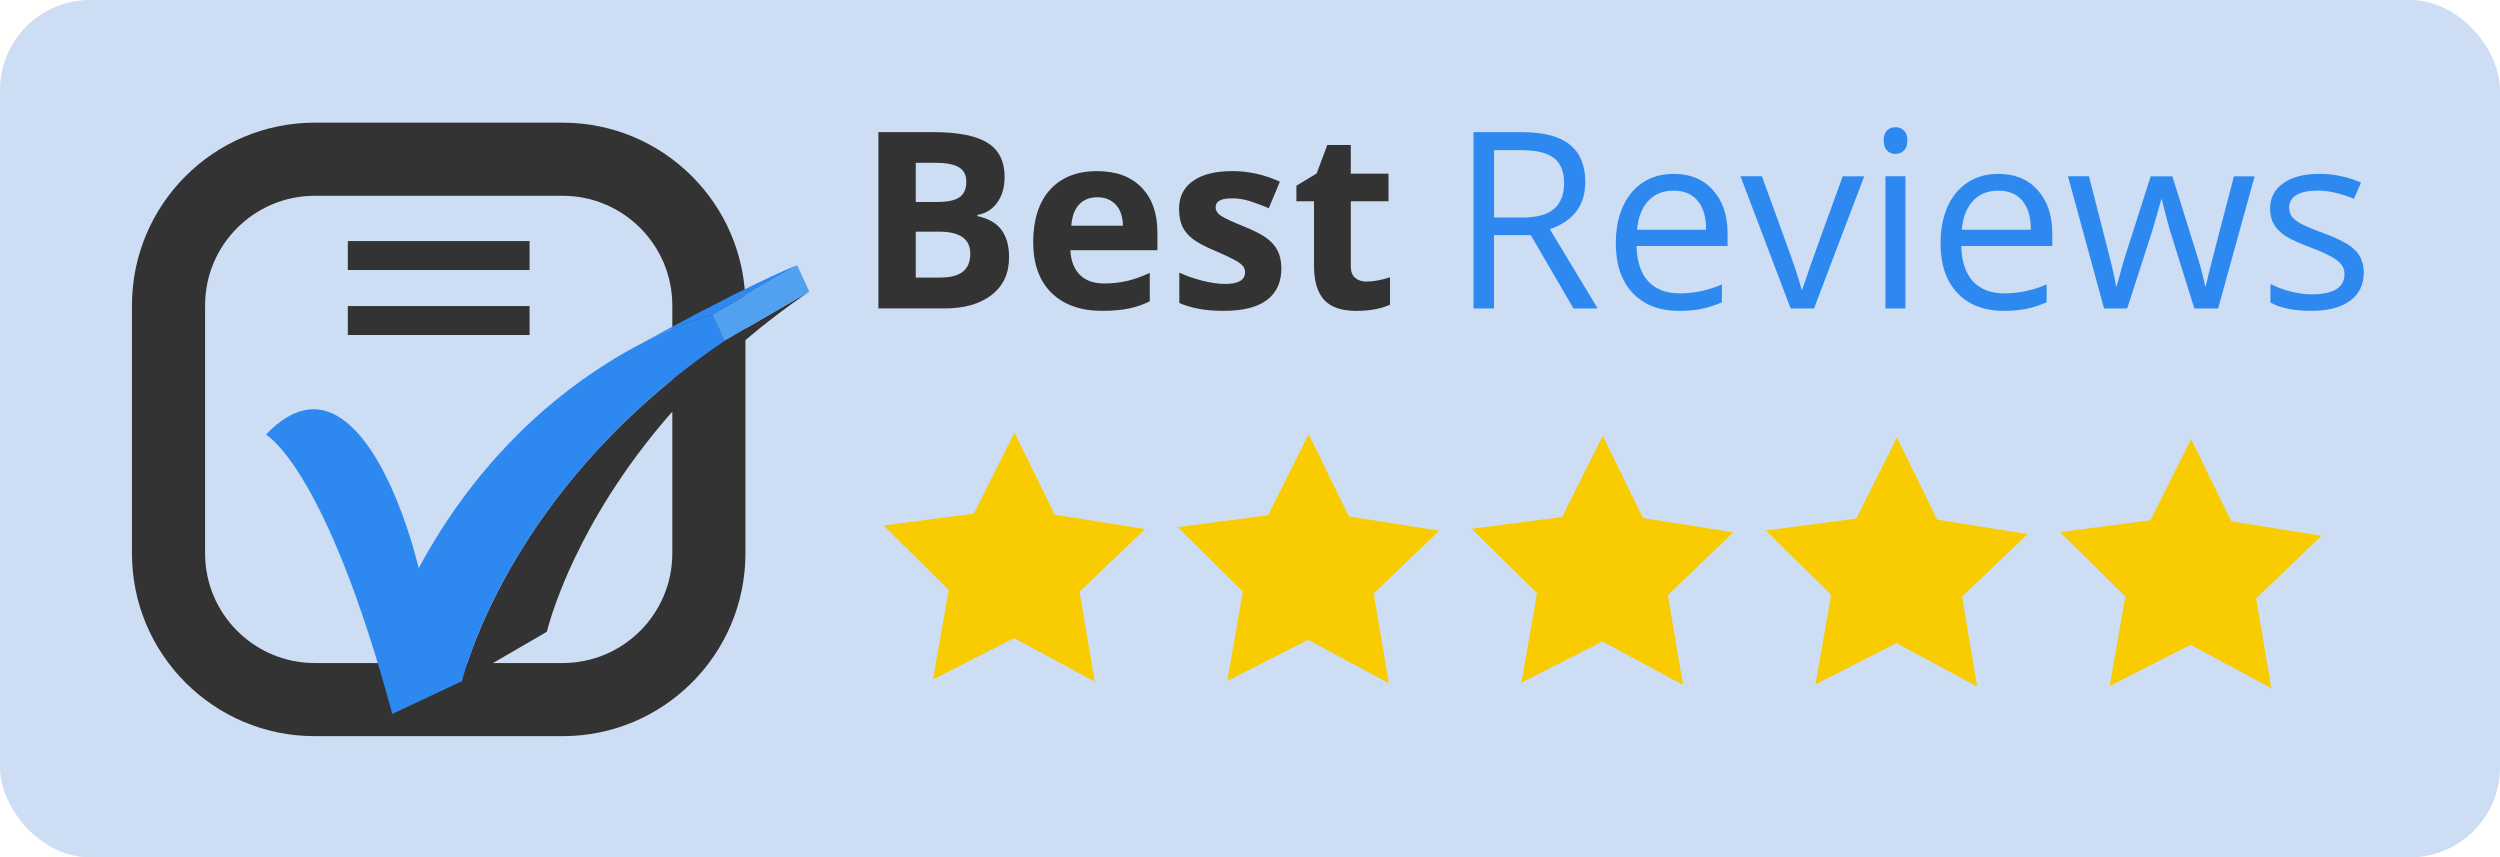
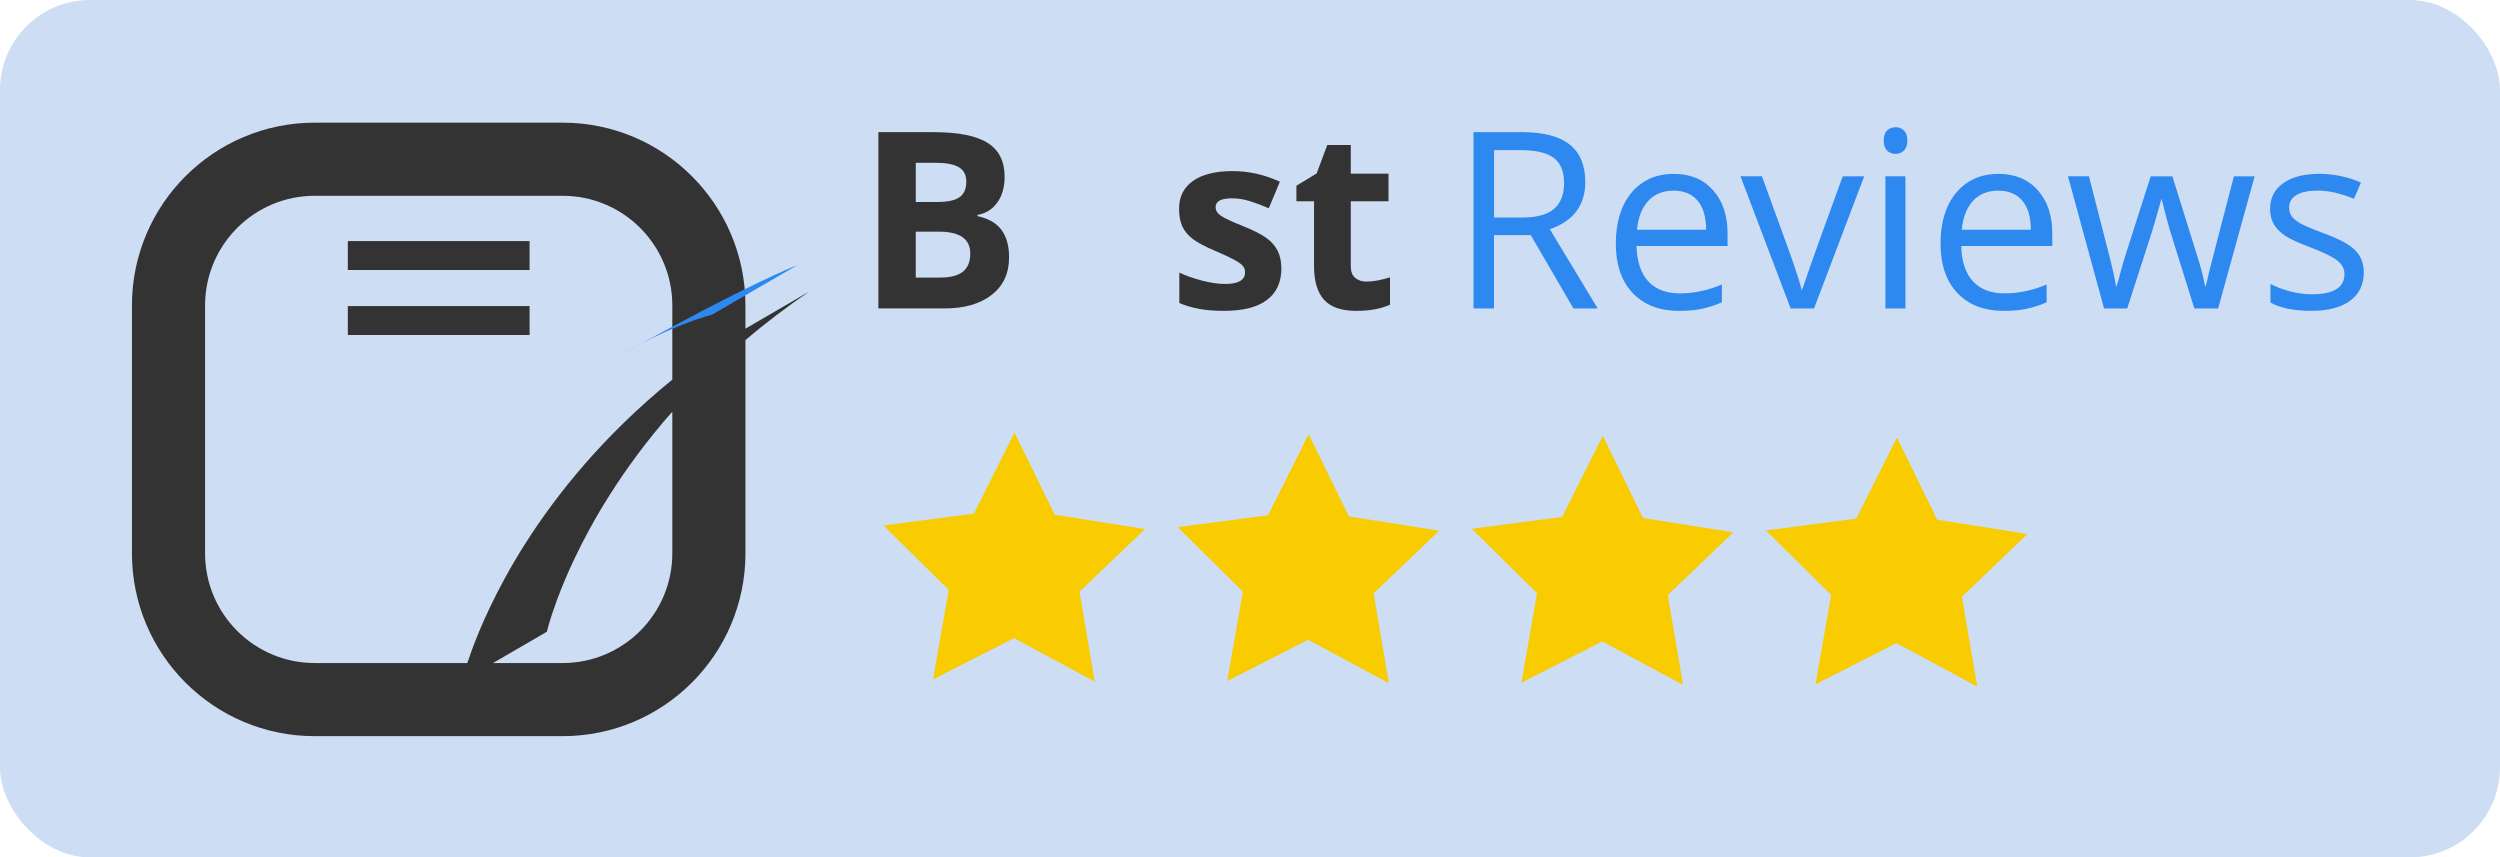
<svg xmlns="http://www.w3.org/2000/svg" id="Laag_1" data-name="Laag 1" viewBox="0 0 1080 370.38">
  <defs>
    <style> .cls-1, .cls-2 { fill: #2d89ef; } .cls-1, .cls-3 { fill-rule: evenodd; } .cls-4 { fill: #51a1f0; } .cls-5 { fill: #cdddf3; } .cls-6 { fill: none; } .cls-3 { fill: #333; } .cls-7 { fill: #f8cc00; } </style>
  </defs>
  <rect class="cls-5" x="0" width="1080" height="370.38" rx="38.9" ry="38.9" />
  <polygon class="cls-7" points="455.64 222.36 494.66 228.55 466.35 255.6 472.92 294.44 438.05 275.67 403.08 293.48 409.85 254.83 381.67 227 420.72 221.89 438.26 186.88 455.64 222.36" />
  <polygon class="cls-7" points="582.71 223.08 621.73 229.27 593.42 256.32 599.99 295.15 565.12 276.38 530.16 294.2 536.92 255.55 508.74 227.72 547.79 222.6 565.34 187.59 582.71 223.08" />
  <polygon class="cls-7" points="709.78 223.8 748.81 229.98 720.49 257.04 727.07 295.87 692.19 277.1 657.23 294.91 664 256.26 635.81 228.44 674.87 223.32 692.41 188.31 709.78 223.8" />
  <polygon class="cls-7" points="836.86 224.51 875.88 230.7 847.57 257.75 854.14 296.59 819.27 277.82 784.3 295.63 791.07 256.98 762.89 229.15 801.94 224.04 819.48 189.03 836.86 224.51" />
-   <polygon class="cls-7" points="963.93 225.23 1002.95 231.42 974.64 258.47 981.21 297.3 946.34 278.53 911.38 296.35 918.14 257.69 889.96 229.87 929.01 224.75 946.56 189.74 963.93 225.23" />
  <path class="cls-3" d="m379.46,57.09h23.7c10.8,0,18.63,1.55,23.49,4.64,4.9,3.06,7.34,7.94,7.34,14.64,0,4.55-1.08,8.28-3.23,11.2-2.12,2.92-4.95,4.67-8.49,5.26v.52c4.83,1.08,8.3,3.09,10.42,6.04,2.15,2.95,3.23,6.88,3.23,11.77,0,6.95-2.52,12.36-7.55,16.25-5,3.89-11.81,5.83-20.42,5.83h-28.49V57.09Zm16.15,30.16h9.38c4.38,0,7.54-.68,9.48-2.03,1.98-1.35,2.97-3.59,2.97-6.72,0-2.92-1.08-5-3.23-6.25-2.12-1.28-5.49-1.93-10.11-1.93h-8.49v16.93Zm0,12.81v19.85h10.52c4.44,0,7.73-.85,9.85-2.55,2.12-1.7,3.18-4.31,3.18-7.81,0-6.32-4.52-9.48-13.54-9.48h-10Z" />
-   <path class="cls-3" d="m474,85.22c-3.37,0-6.01,1.08-7.92,3.23-1.91,2.12-3,5.14-3.28,9.06h22.3c-.07-3.92-1.09-6.94-3.07-9.06-1.98-2.15-4.65-3.23-8.02-3.23Zm2.24,49.07c-9.38,0-16.71-2.59-21.98-7.76-5.28-5.17-7.92-12.5-7.92-21.98s2.43-17.29,7.29-22.61c4.9-5.35,11.65-8.02,20.26-8.02,8.23,0,14.64,2.34,19.22,7.03,4.58,4.69,6.88,11.17,6.88,19.43v7.71h-37.56c.17,4.52,1.51,8.04,4.01,10.57,2.5,2.54,6.01,3.8,10.52,3.8,3.51,0,6.82-.36,9.95-1.09,3.13-.73,6.39-1.89,9.79-3.49v12.29c-2.78,1.39-5.75,2.41-8.91,3.07-3.16.69-7.02,1.04-11.56,1.04Z" />
  <path class="cls-3" d="m553.55,115.95c0,5.97-2.08,10.52-6.25,13.65-4.13,3.13-10.33,4.69-18.6,4.69-4.24,0-7.85-.3-10.84-.89-2.99-.55-5.78-1.39-8.39-2.5v-13.13c2.95,1.39,6.27,2.55,9.95,3.49,3.71.94,6.98,1.41,9.79,1.41,5.76,0,8.65-1.67,8.65-5,0-1.25-.38-2.26-1.15-3.02-.77-.8-2.08-1.68-3.96-2.66-1.88-1.01-4.38-2.17-7.5-3.49-4.48-1.88-7.78-3.61-9.9-5.21-2.08-1.6-3.61-3.42-4.58-5.47-.94-2.08-1.41-4.64-1.41-7.66,0-5.17,2-9.17,5.99-11.98,4.03-2.85,9.72-4.27,17.09-4.27,7.01,0,13.84,1.53,20.47,4.58l-4.79,11.46c-2.92-1.25-5.64-2.27-8.18-3.07-2.54-.8-5.12-1.2-7.76-1.2-4.69,0-7.03,1.27-7.03,3.8,0,1.42.75,2.66,2.24,3.7,1.53,1.04,4.84,2.59,9.95,4.64,4.55,1.84,7.88,3.56,10,5.16,2.12,1.6,3.68,3.44,4.69,5.52,1.01,2.08,1.51,4.57,1.51,7.45Z" />
  <path class="cls-3" d="m590.48,121.63c2.78,0,6.11-.61,10-1.82v11.83c-3.96,1.77-8.82,2.66-14.59,2.66-6.36,0-10.99-1.6-13.91-4.79-2.88-3.23-4.32-8.06-4.32-14.48v-28.08h-7.61v-6.72l8.75-5.31,4.58-12.29h10.16v12.4h16.3v11.93h-16.3v28.08c0,2.26.62,3.92,1.88,5,1.28,1.08,2.97,1.62,5.05,1.62Z" />
  <path class="cls-1" d="m1021.15,117.67c0,5.31-1.98,9.41-5.94,12.29-3.96,2.88-9.52,4.32-16.67,4.32-7.57,0-13.48-1.2-17.71-3.59v-8.02c2.74,1.39,5.68,2.48,8.8,3.28,3.16.8,6.2,1.2,9.12,1.2,4.51,0,7.99-.71,10.42-2.14,2.43-1.46,3.64-3.66,3.65-6.62,0-2.22-.97-4.11-2.92-5.68-1.91-1.6-5.66-3.47-11.25-5.63-5.31-1.98-9.1-3.7-11.36-5.16-2.22-1.49-3.89-3.18-5-5.05-1.08-1.88-1.61-4.12-1.61-6.72,0-4.65,1.89-8.32,5.68-10.99,3.78-2.71,8.98-4.06,15.58-4.06,6.15,0,12.15,1.25,18.02,3.75l-3.07,7.03c-5.73-2.36-10.92-3.54-15.58-3.54-4.1,0-7.19.64-9.27,1.93-2.08,1.29-3.13,3.06-3.13,5.31,0,1.53.38,2.83,1.15,3.91.8,1.08,2.07,2.1,3.8,3.07,1.74.97,5.07,2.38,10,4.22,6.77,2.47,11.34,4.95,13.7,7.45,2.4,2.5,3.59,5.64,3.59,9.43Zm-73.19,15.58l-10.47-33.49c-.66-2.05-1.89-6.7-3.7-13.96-1.81,6.08-3.02,10.77-4.06,14.06l-10.78,33.39h-10l-15.58-57.09h9.06l8.39,32.77c1.94,7.5,3.06,12.55,3.33,15.16.8-1.98,1.4-4.53,2.24-7.66.87-3.16,1.61-5.66,2.24-7.5l10.47-32.77h9.38l10.21,32.77c1.94,5.97,3.26,10.99,3.96,15.05.56-1.25.92-3.18,1.51-5.78.63-2.6,4.25-16.62,10.89-42.04h8.96l-15.78,57.09h-10.26Zm-84.7-50.89c-4.58,0-8.25,1.49-10.99,4.48-2.71,2.99-4.31,7.12-4.79,12.4h29.85c0-5.45-1.22-9.62-3.65-12.5-2.43-2.92-5.9-4.38-10.42-4.38Zm2.34,51.94c-8.44,0-15.11-2.57-20-7.71-4.86-5.14-7.29-12.28-7.29-21.41s2.26-16.51,6.77-21.93c4.55-5.42,10.64-8.13,18.28-8.13,7.15,0,12.81,2.36,16.98,7.08,4.17,4.69,6.25,10.89,6.25,18.6v5.47h-39.33c.17,6.7,1.86,11.79,5.05,15.26,3.23,3.47,7.76,5.21,13.6,5.21,6.15,0,12.22-1.28,18.23-3.85v7.71c-3.06,1.32-5.96,2.26-8.7,2.81-2.71.59-5.99.88-9.85.89Zm-51.83-73.61c0-1.98.48-3.42,1.46-4.32.97-.94,2.19-1.41,3.65-1.41s2.59.47,3.59,1.41c1.01.94,1.51,2.38,1.51,4.32,0,1.95-.5,3.4-1.51,4.38-1.01.94-2.21,1.41-3.59,1.41-1.46,0-2.67-.47-3.65-1.41-.97-.97-1.46-2.43-1.46-4.38Zm9.38,72.56h-8.65v-57.09h8.65v57.09Zm-49.59,0l-21.67-57.09h9.27l12.29,33.86c2.78,7.92,4.41,13.06,4.9,15.42.8-1.84,2-5.64,4.01-11.41,2.05-5.8,6.61-18.42,13.7-37.87h9.27l-21.67,57.09h-10.11Zm-50.58-50.89c-4.58,0-8.25,1.49-10.99,4.48-2.71,2.99-4.31,7.12-4.79,12.4h29.85c0-5.45-1.22-9.62-3.65-12.5-2.43-2.92-5.9-4.38-10.42-4.38Zm2.34,51.94c-8.44,0-15.11-2.57-20-7.71-4.86-5.14-7.29-12.28-7.29-21.41s2.26-16.51,6.77-21.93c4.55-5.42,10.64-8.13,18.28-8.13,7.15,0,12.81,2.36,16.98,7.08,4.17,4.69,6.25,10.89,6.25,18.6v5.47h-39.33c.17,6.7,1.86,11.79,5.05,15.26,3.23,3.47,7.76,5.21,13.6,5.21,6.15,0,12.22-1.28,18.23-3.85v7.71c-3.06,1.32-5.96,2.26-8.7,2.81-2.71.59-5.99.88-9.85.89Zm-79.91-40.32h12.14c6.25,0,10.84-1.23,13.75-3.7,2.92-2.5,4.38-6.23,4.38-11.2s-1.49-8.66-4.48-10.89c-2.95-2.22-7.71-3.33-14.27-3.33h-11.51v29.12Zm0,7.61v31.67h-8.86V57.09h20.89c9.34,0,16.23,1.79,20.68,5.37,4.48,3.58,6.72,8.96,6.72,16.15,0,10.07-5.1,16.88-15.31,20.42l20.68,34.22h-10.47l-18.44-31.67h-15.89Z" />
  <path class="cls-3" d="m150.26,132.21h78.52v12.52h-78.52v-12.52Zm0-28.08h78.52v12.52h-78.52v-12.52Zm-14.28-51.14h107.07c43.62,0,78.98,35.36,78.98,78.98v10s27.58-16.03,27.58-16.03c-10.02,6.82-19.2,13.85-27.58,20.96v92.14c0,43.62-35.36,78.98-78.98,78.98h-107.07c-43.62,0-78.98-35.36-78.98-78.98v-107.07c0-43.62,35.36-78.98,78.98-78.98Zm0,31.59c-26.17,0-47.39,21.22-47.39,47.39v107.07c0,26.17,21.22,47.39,47.39,47.39h65.9c.58-1.74,1.27-3.75,2.1-5.98,1.82-4.91,4.28-10.93,7.54-17.8,3.88-8.17,8.88-17.53,15.28-27.62,13.83-21.82,34.17-47.06,63.64-71.03v-32.03c0-26.17-21.22-47.39-47.39-47.39h-107.07Zm77.03,201.85h30.04c26.17,0,47.39-21.22,47.39-47.39v-61.21c-10.97,12.44-19.84,24.61-26.98,35.88-6.4,10.09-11.4,19.46-15.28,27.62-3.26,6.87-5.72,12.9-7.54,17.8-1.7,4.59-2.84,8.19-3.54,10.59l-.88,3.21-23.21,13.49Z" />
  <path class="cls-6" d="m312.95,147.26l36.66-21.31c-92.06,62.64-112.32,142.79-113.39,147.01l-36.66,21.31c1.07-4.22,21.33-84.37,113.39-147.01h0Z" />
-   <path class="cls-2" d="m307.7,135.89l5.26,11.37c-92.06,62.64-112.32,142.79-113.39,147.01l-30.11,14.15c-28.21-104.41-53.26-119.85-54.58-120.67,11.71-12.24,22.04-13.12,30.83-8.04,22.66,13.09,34.55,63.13,35.17,65.77,47.46-88.32,122.85-108.52,126.82-109.58Z" />
-   <polygon class="cls-4" points="307.7 135.89 344.36 114.58 349.62 125.95 312.95 147.26 307.7 135.89" />
-   <path class="cls-6" d="m268.66,153.03l36.66-21.31c21.33-12.4,37.27-16.67,39.04-17.14l-36.66,21.31c-1.77.48-17.71,4.74-39.04,17.14h0Z" />
  <path class="cls-2" d="m300.59,138.11c-6.92,2.41-18.28,7-31.81,14.85,54.47-30.24,74.94-38.21,75.58-38.38l-36.66,21.31c-.64.17-3.15.85-7.11,2.22Z" />
</svg>